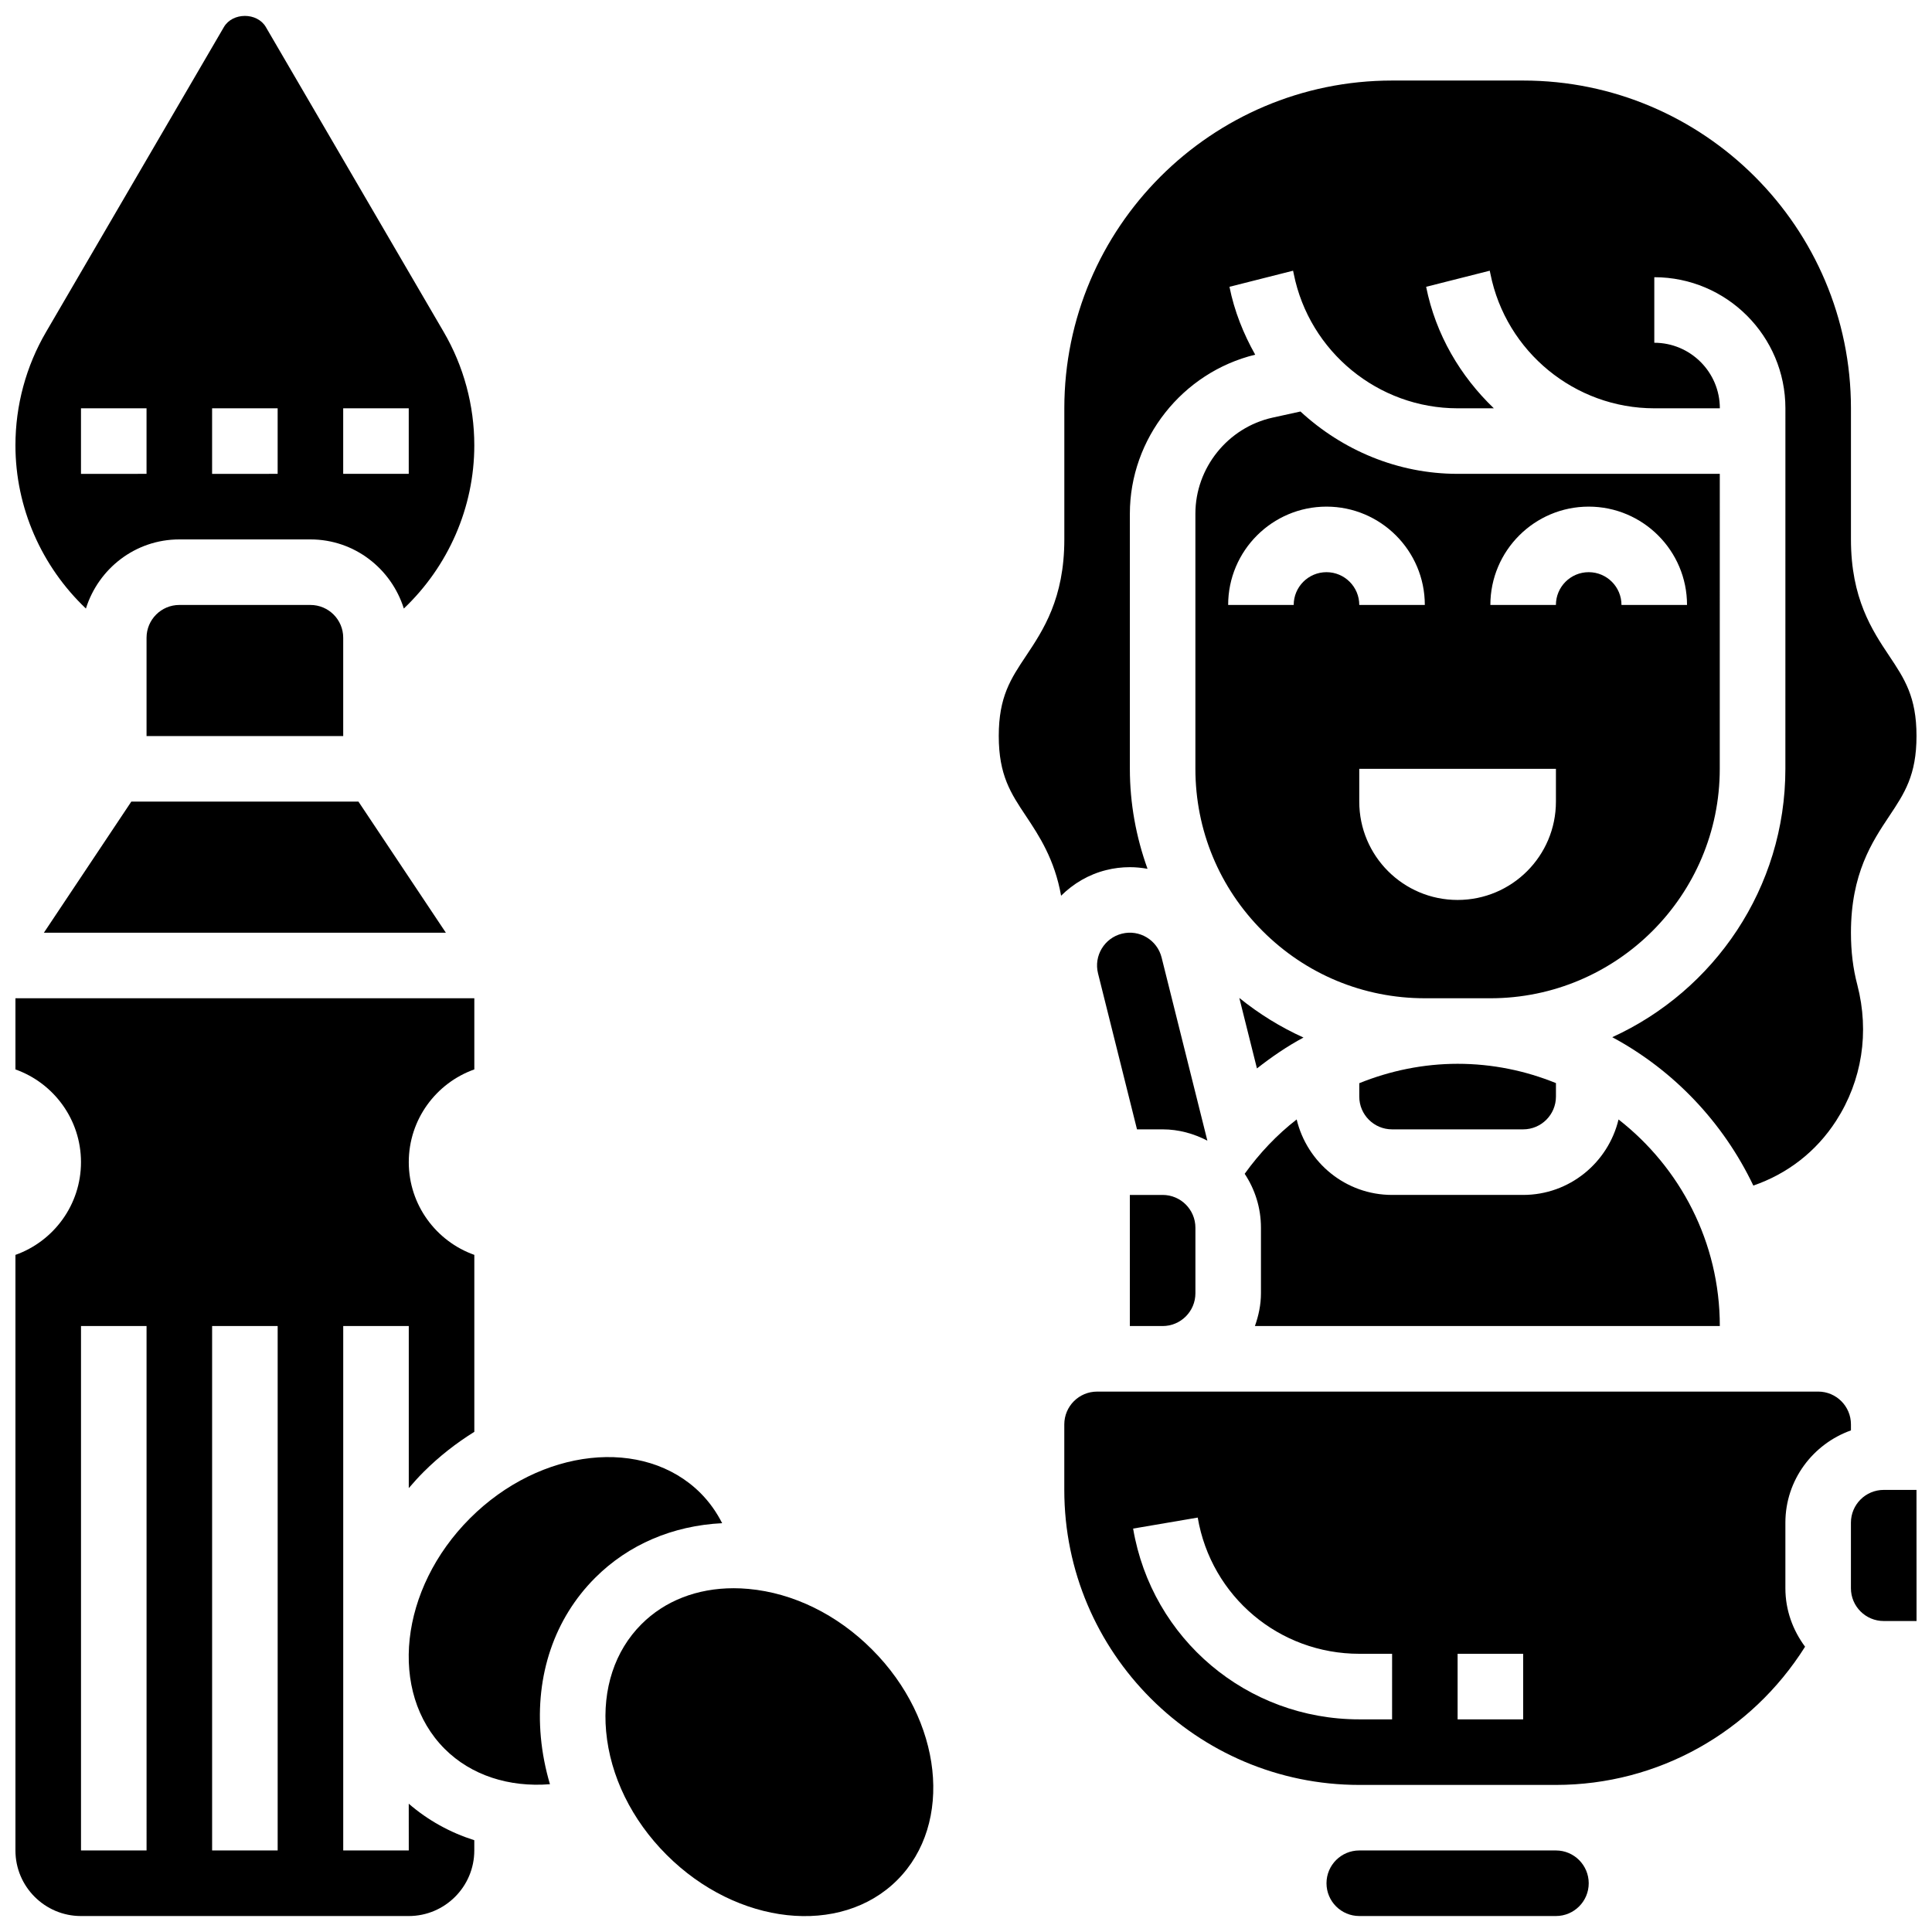
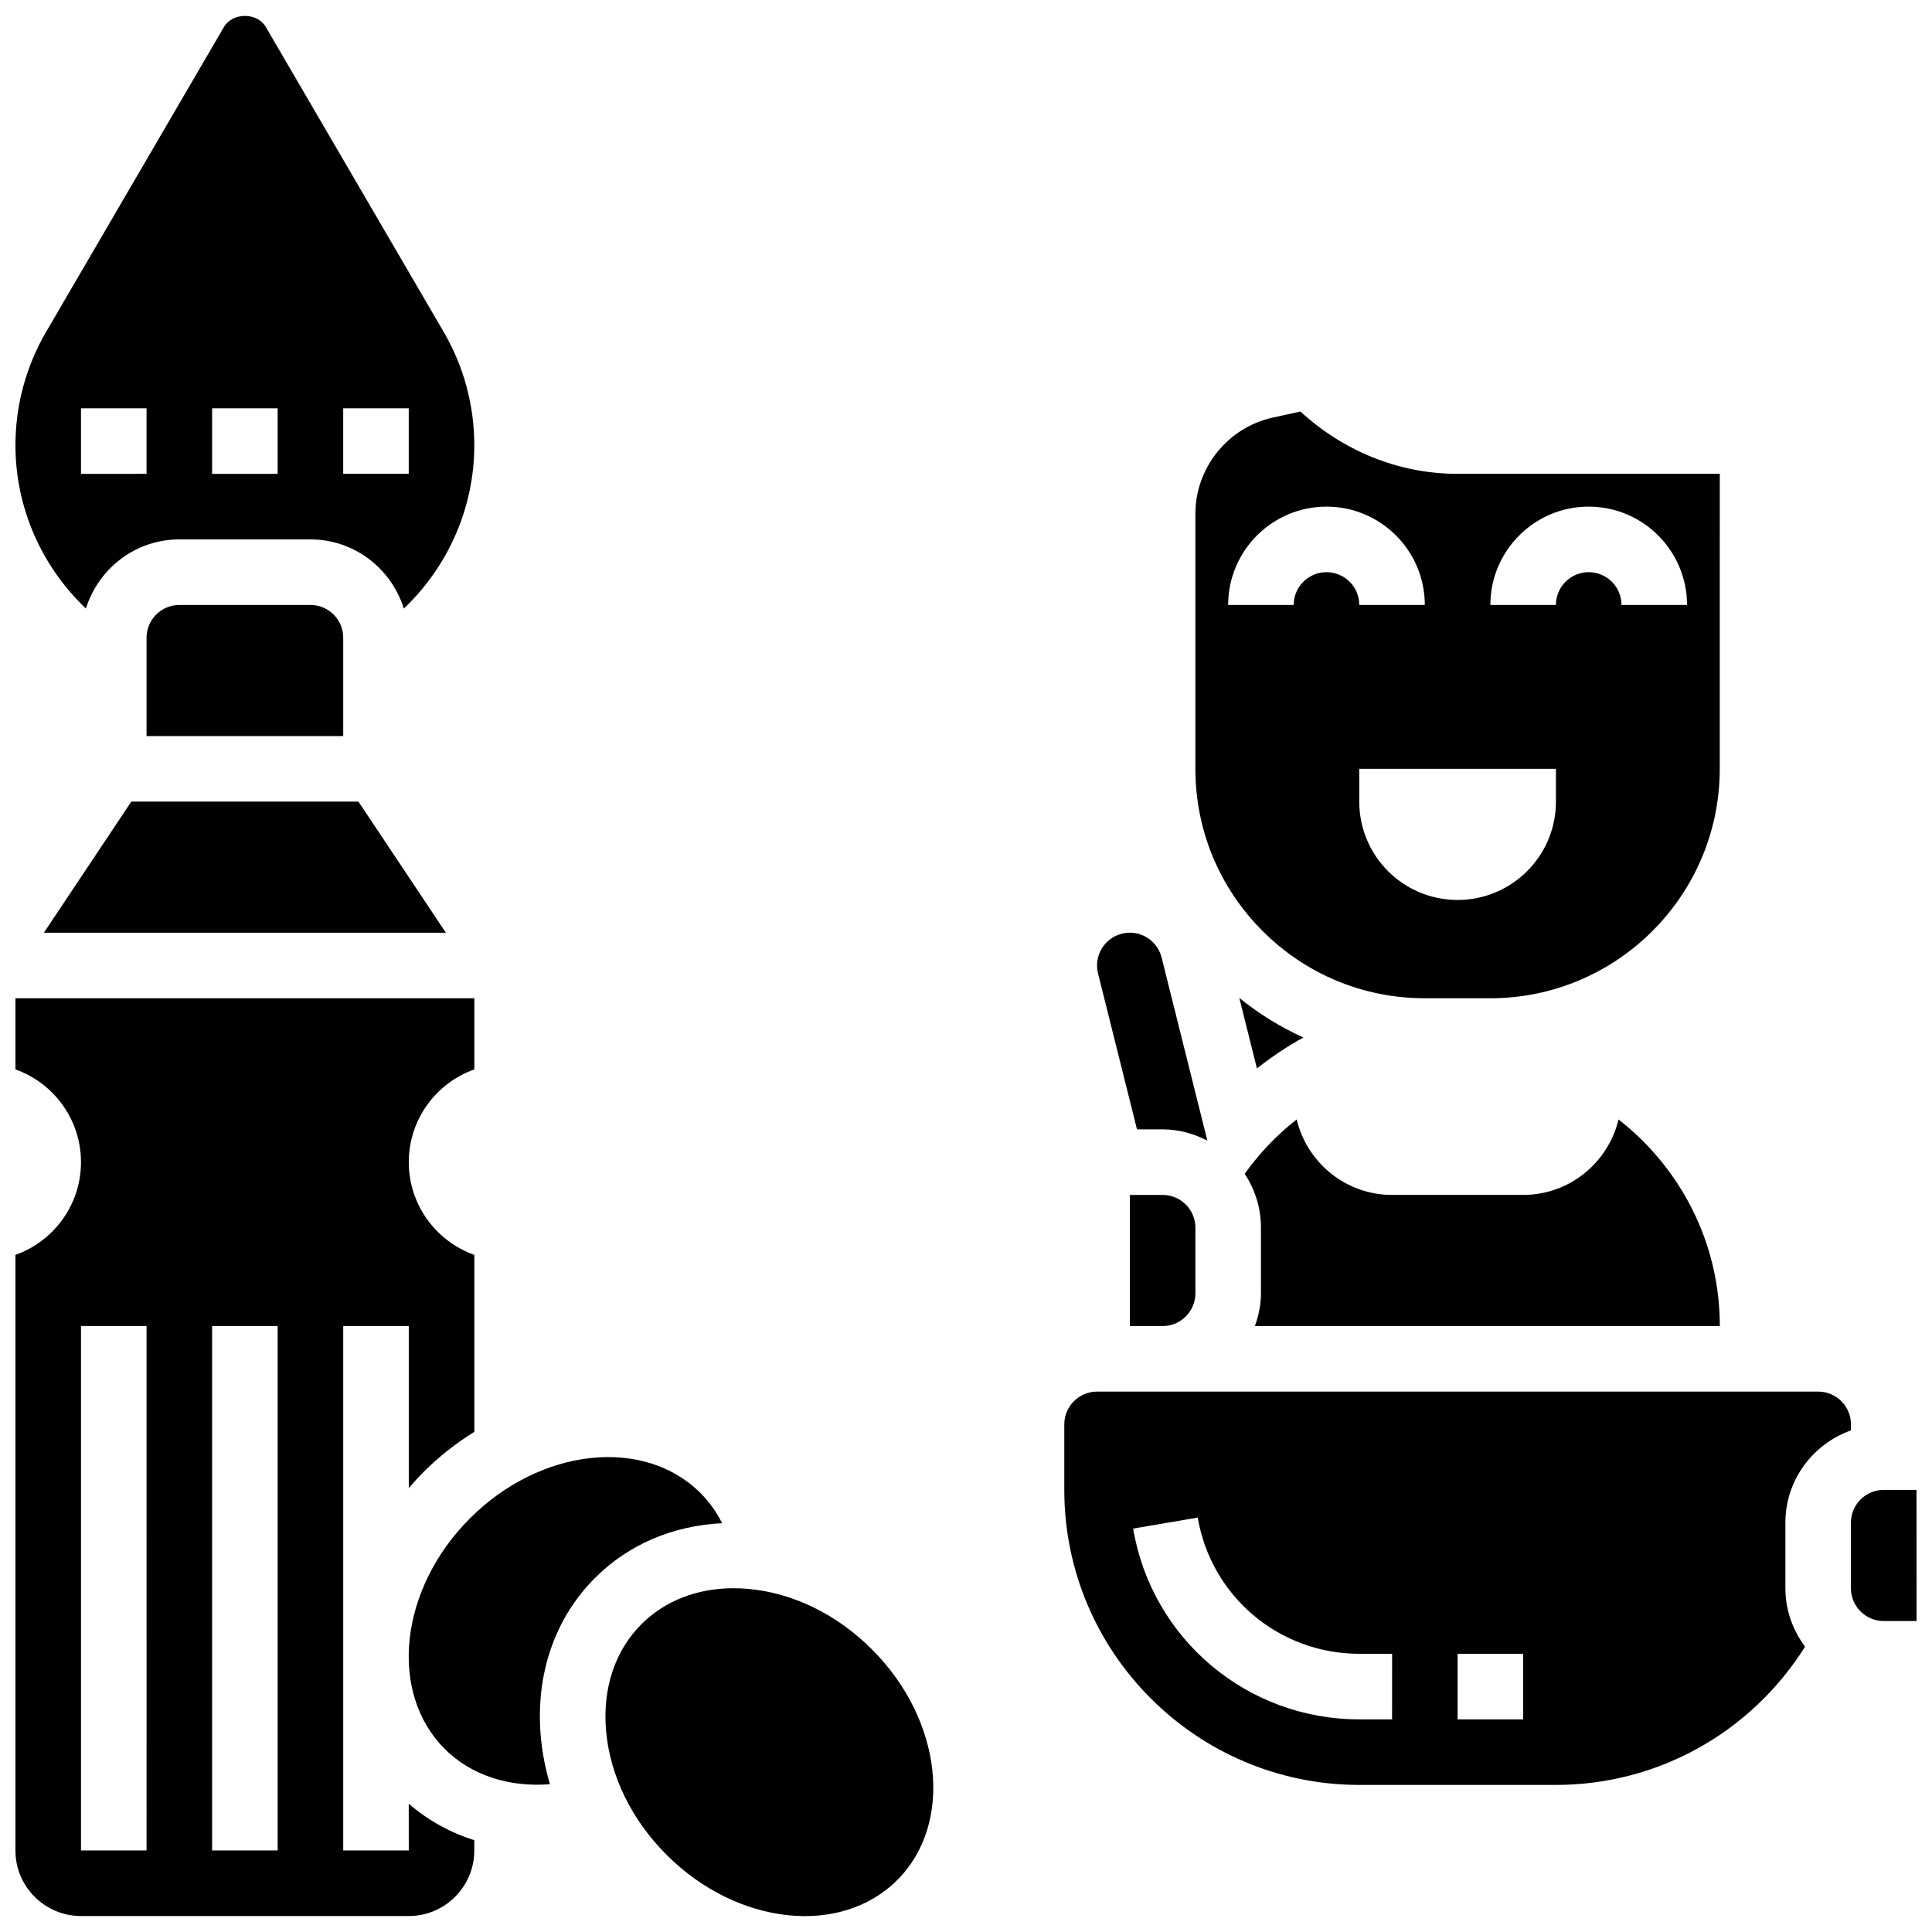
<svg xmlns="http://www.w3.org/2000/svg" width="800px" height="800px" version="1.1" viewBox="144 144 512 512">
  <defs>
    <clipPath id="f">
      <path d="m148.09 408h121.91v243.9h-121.91z" />
    </clipPath>
    <clipPath id="e">
      <path d="m304 564h88v87.902h-88z" />
    </clipPath>
    <clipPath id="d">
      <path d="m148.09 148.09h121.91v157.91h-121.91z" />
    </clipPath>
    <clipPath id="c">
-       <path d="m408 165h243.9v294h-243.9z" />
-     </clipPath>
+       </clipPath>
    <clipPath id="b">
-       <path d="m495 634h71v17.902h-71z" />
-     </clipPath>
+       </clipPath>
    <clipPath id="a">
      <path d="m634 538h17.902v36h-17.902z" />
    </clipPath>
  </defs>
  <path d="m451.84 397.76c-1.164-4.656-5.879-7.496-10.527-6.324-4.656 1.164-7.488 5.879-6.324 10.527l10.328 41.328h6.785c4.301 0 8.297 1.148 11.863 2.996z" />
  <g clip-path="url(#f)">
    <path d="m252.33 634.39h-17.371v-138.98h17.371v42.953c1.25-1.461 2.547-2.902 3.926-4.281 4.168-4.168 8.711-7.68 13.445-10.633v-46.895c-10.109-3.586-17.371-13.246-17.371-24.574s7.262-20.984 17.371-24.574v-18.859l-121.61 0.004v18.859c10.109 3.586 17.371 13.246 17.371 24.574s-7.262 20.984-17.371 24.574v157.84c0 9.582 7.793 17.371 17.371 17.371h86.859c9.582 0 17.371-7.793 17.371-17.371v-2.719c-6.418-2.043-12.273-5.273-17.371-9.676zm-69.488 0h-17.375v-138.98h17.371zm34.742 0h-17.371v-138.98h17.371z" />
  </g>
  <path d="m335.38 547.66c-1.504-2.953-3.406-5.644-5.723-7.965-15-15.008-42.43-12.004-61.113 6.68-18.684 18.684-21.68 46.113-6.68 61.113 6.992 6.984 17.008 10.207 27.875 9.348-1.199-4.082-2.023-8.242-2.406-12.438-1.504-16.469 3.606-31.477 14.367-42.242 8.863-8.867 20.613-13.844 33.68-14.496z" />
  <path d="m226.27 304.32h-34.746c-4.793 0-8.688 3.891-8.688 8.688v26.059h52.117v-26.059c0-4.797-3.891-8.688-8.684-8.688z" />
  <g clip-path="url(#e)">
    <path d="m342.37 565.08c-1.328-0.121-2.656-0.184-3.953-0.184-9.648 0-18.223 3.316-24.434 9.539-7.062 7.062-10.371 17.145-9.355 28.395 1.078 11.84 6.766 23.469 16.035 32.73 18.691 18.691 46.098 21.672 61.113 6.68 15.008-15.008 12.012-42.43-6.68-61.113-9.258-9.281-20.887-14.969-32.727-16.047z" />
  </g>
  <path d="m155.63 391.18h106.53l-23.168-34.746h-60.191z" />
  <g clip-path="url(#d)">
    <path d="m191.52 286.95h34.746c11.656 0 21.438 7.746 24.754 18.32 11.727-11.145 18.676-26.719 18.676-43.266 0-10.562-2.805-20.961-8.129-30.07l-47.113-80.766c-2.293-3.934-8.816-3.934-11.117 0l-47.105 80.766c-5.336 9.109-8.141 19.508-8.141 30.07 0 16.547 6.949 32.129 18.676 43.266 3.316-10.582 13.098-18.32 24.754-18.32zm43.43-34.746h17.371v17.371h-17.371zm-34.742 0h17.371v17.371l-17.371 0.004zm-34.746 0h17.371v17.371l-17.371 0.004z" />
  </g>
  <g clip-path="url(#c)">
    <path d="m443.45 373.81c1.59 0 3.137 0.164 4.656 0.434-3.023-8.398-4.68-17.309-4.68-26.5v-67.605c0-19.91 13.922-37.453 33.215-42.145-3.109-5.523-5.523-11.516-6.82-17.988l16.859-4.266 0.176 0.836c4.133 20.656 22.395 35.629 43.43 35.629h9.598c-8.867-8.504-15.402-19.5-17.945-32.199l16.859-4.266 0.176 0.836c4.133 20.656 22.395 35.629 43.43 35.629h17.371c0-9.582-7.793-17.371-17.371-17.371v-17.371c19.16 0 34.746 15.582 34.746 34.746l-0.008 95.547c0 31.582-18.867 58.789-45.879 71.113 16.285 8.754 29.402 22.582 37.387 39.32 8.957-3.082 16.641-8.93 21.957-17.191 6.852-10.656 8.852-23.426 5.609-35.969-1.148-4.332-1.695-8.867-1.695-13.855 0-15.66 5.621-24.094 10.145-30.887 4.039-6.055 7.227-10.84 7.227-21.246 0-10.387-3.188-15.164-7.227-21.219-4.527-6.785-10.145-15.219-10.145-30.871v-34.746c0-47.895-38.965-86.859-86.859-86.859h-34.746c-47.895 0-86.859 38.965-86.859 86.859v34.746c0 15.66-5.621 24.086-10.145 30.871-4.043 6.055-7.231 10.82-7.231 21.219 0 10.406 3.188 15.191 7.227 21.246 3.465 5.203 7.566 11.422 9.293 21.09 3.285-3.25 7.324-5.637 11.918-6.785 2.023-0.52 4.18-0.781 6.332-0.781z" />
  </g>
  <path d="m489.44 418.96c-6.055-2.734-11.762-6.262-17.008-10.492l4.672 18.676c3.894-3.043 7.969-5.856 12.336-8.184z" />
  <path d="m634.52 523.07v-1.598c0-4.793-3.891-8.688-8.688-8.688l-173.72 0.004h-17.375c-4.793 0-8.688 3.891-8.688 8.688v17.371c0 43.109 35.066 78.176 78.176 78.176h52.117c27.082 0 51.75-13.957 66.023-36.629-3.238-4.356-5.219-9.672-5.219-15.492v-17.371c0-11.309 7.289-20.863 17.375-24.461zm-121.61 76.578h-8.688c-29.742 0-54.949-21.254-59.934-50.555l17.121-2.918c3.57 20.918 21.578 36.098 42.824 36.098h8.688l-0.004 17.375zm34.742 0h-17.371v-17.371h17.371z" />
  <path d="m443.42 460.67v34.746h8.688c4.793 0 8.688-3.891 8.688-8.688v-17.371c0-4.793-3.891-8.688-8.688-8.688z" />
  <g clip-path="url(#b)">
    <path d="m556.34 634.39h-52.117c-4.793 0-8.688 3.891-8.688 8.688 0 4.793 3.891 8.688 8.688 8.688h52.117c4.793 0 8.688-3.891 8.688-8.688-0.004-4.793-3.894-8.688-8.688-8.688z" />
  </g>
  <path d="m476.57 495.41h123.2c0-22.238-10.535-42.016-26.84-54.738-2.746 11.441-13.004 19.996-25.277 19.996h-34.746c-12.273 0-22.531-8.555-25.277-20.004-5.238 4.066-9.84 8.93-13.777 14.402 2.715 4.106 4.312 9.004 4.312 14.285v17.371c0 3.059-0.625 5.953-1.598 8.688z" />
  <g clip-path="url(#a)">
    <path d="m651.89 538.84h-8.688c-4.793 0-8.688 3.891-8.688 8.688v17.371c0 4.793 3.891 8.688 8.688 8.688h8.703z" />
  </g>
  <path d="m521.59 408.55h17.363c33.52 0 60.801-27.281 60.801-60.801l0.008-78.176h-69.488c-15.914 0-30.551-6.297-41.641-16.52l-7.402 1.625c-11.836 2.613-20.441 13.312-20.441 25.445v67.605c0 16.242 6.324 31.512 17.805 42.996 11.484 11.484 26.754 17.824 42.996 17.824zm43.43-130.29c14.367 0 26.059 11.691 26.059 26.059h-17.371c0-4.793-3.891-8.688-8.688-8.688-4.793 0-8.688 3.891-8.688 8.688h-17.371c0.004-14.375 11.695-26.059 26.059-26.059zm-8.684 69.488v8.688c0 14.395-11.664 26.059-26.059 26.059s-26.059-11.664-26.059-26.059v-8.688zm-60.805-69.488c14.367 0 26.059 11.691 26.059 26.059h-17.371c0-4.793-3.891-8.688-8.688-8.688-4.793 0-8.688 3.891-8.688 8.688h-17.371c0-14.375 11.691-26.059 26.059-26.059z" />
-   <path d="m504.22 431.06v3.543c0 4.793 3.891 8.688 8.688 8.688h34.746c4.793 0 8.688-3.891 8.688-8.688v-3.57c-8.051-3.273-16.844-5.117-26.059-5.117-9.055 0.012-17.879 1.828-26.062 5.144z" />
</svg>